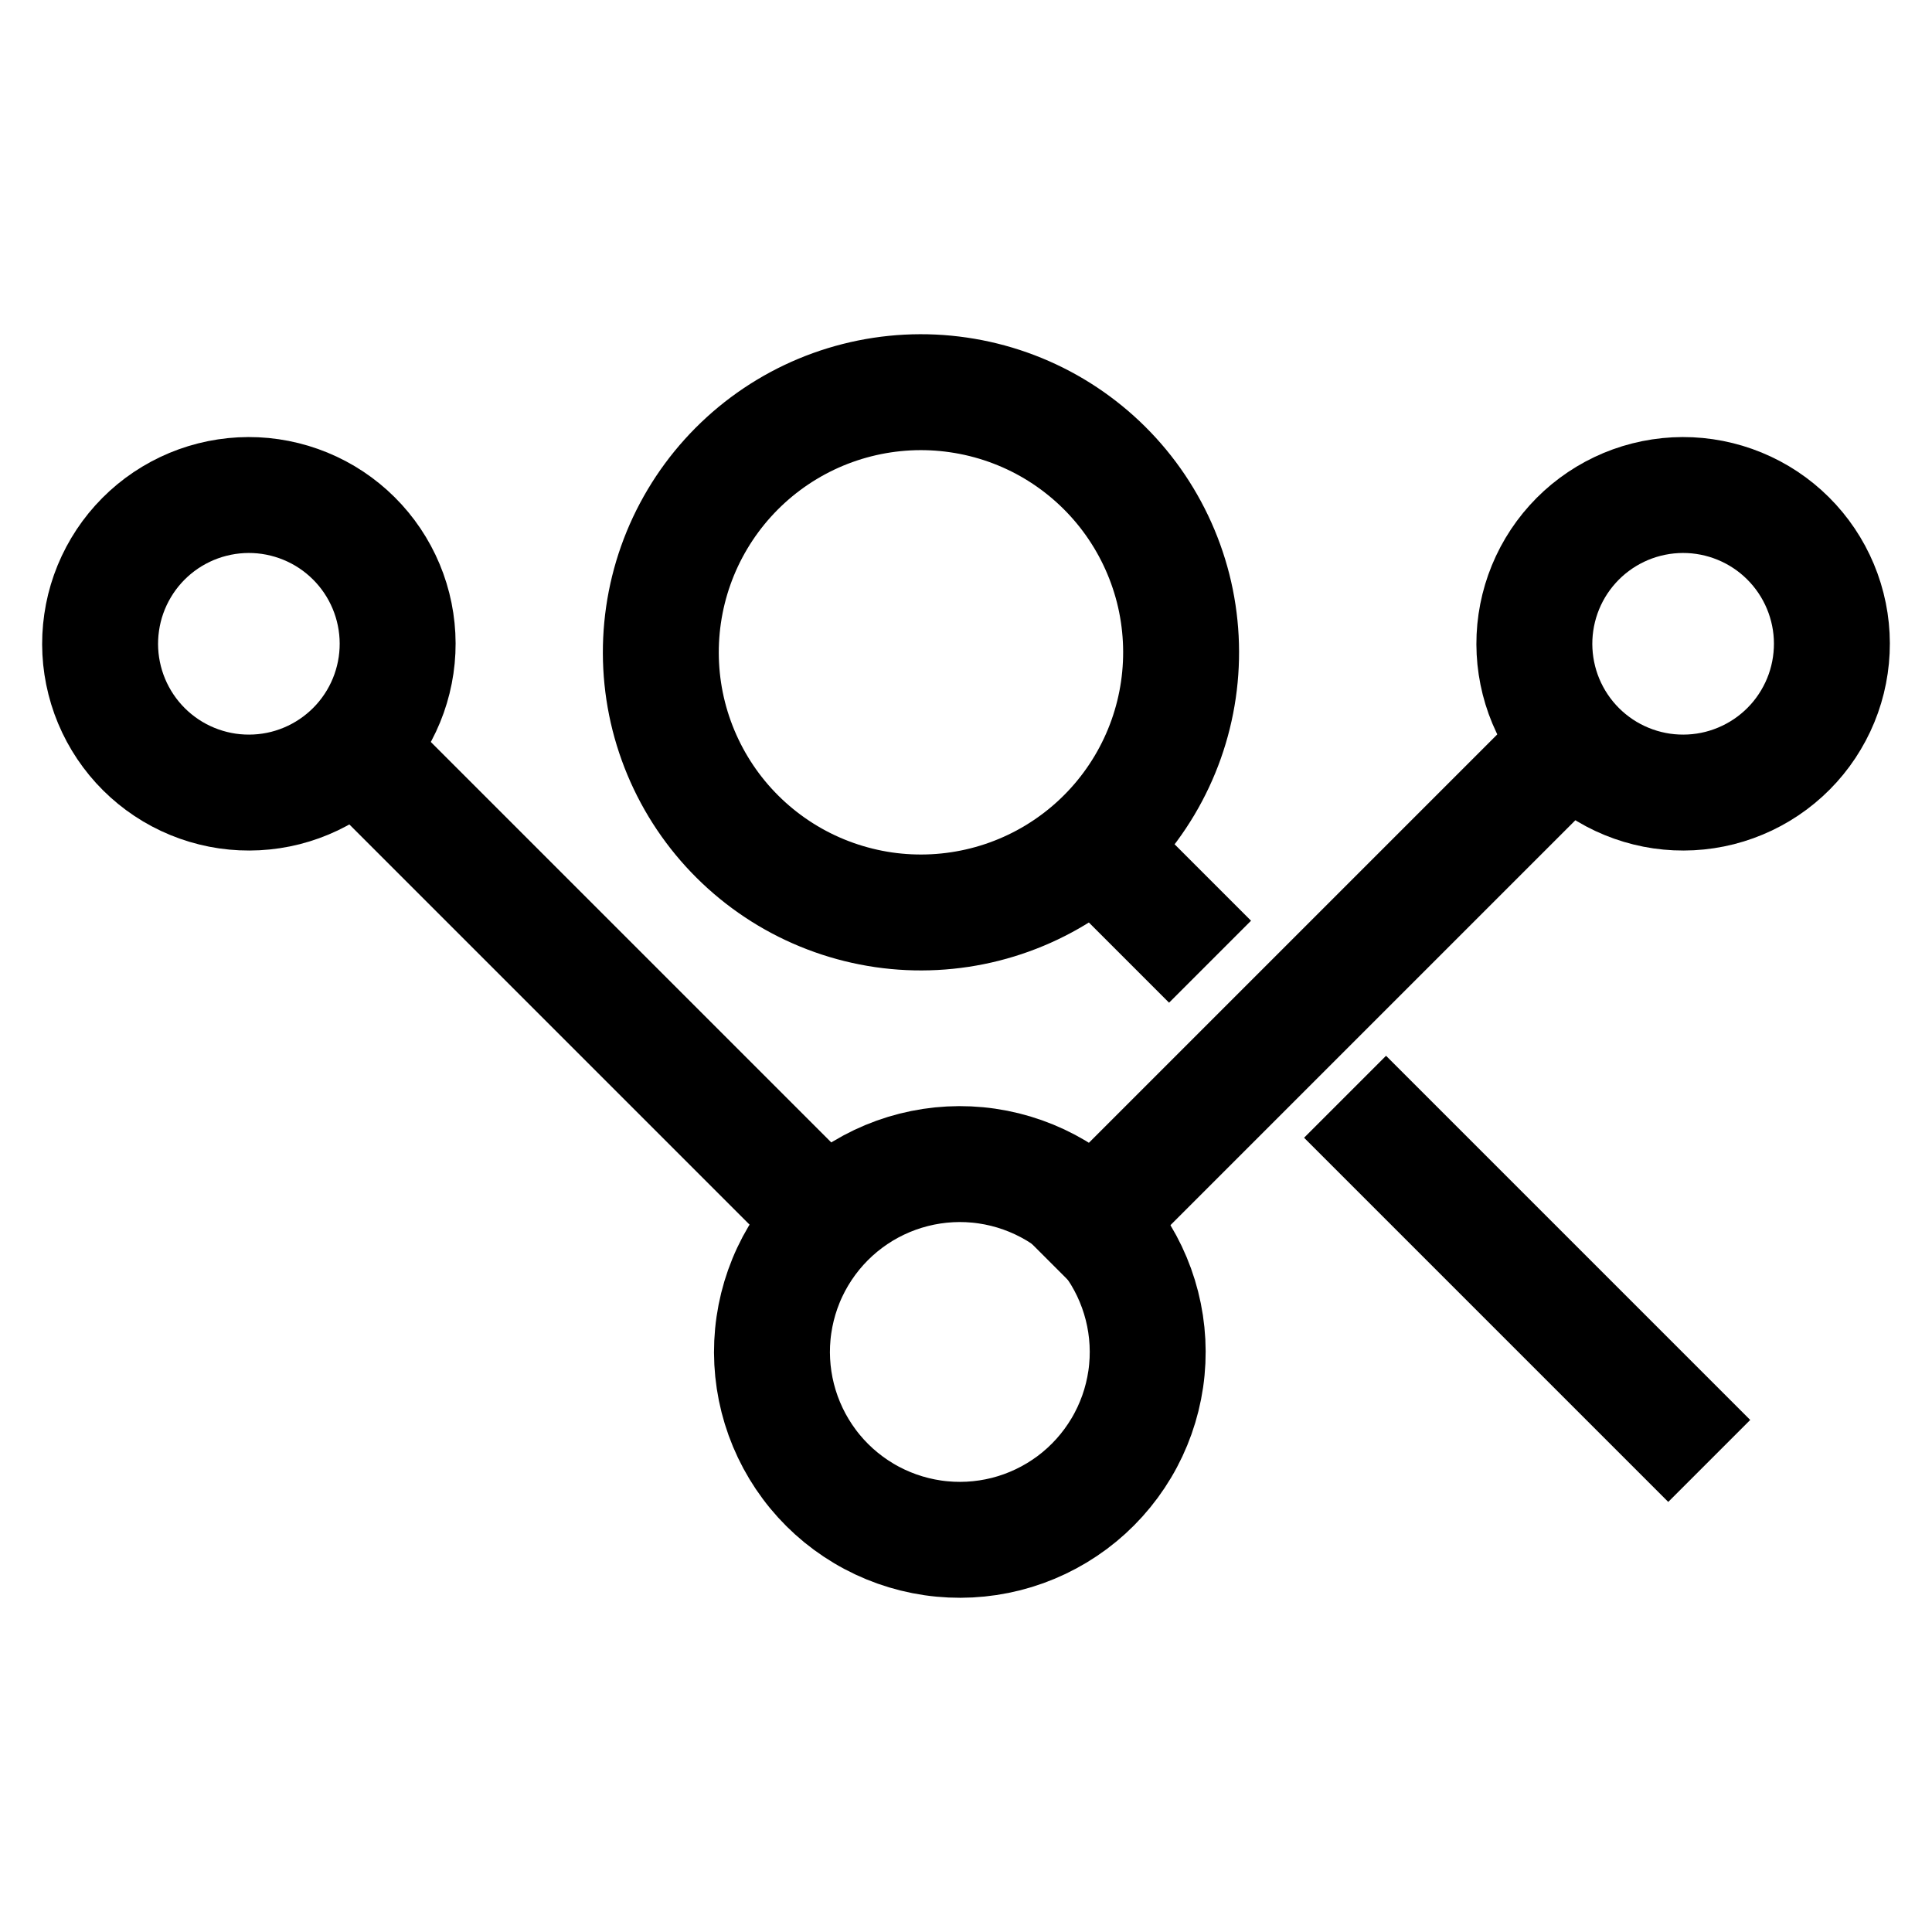
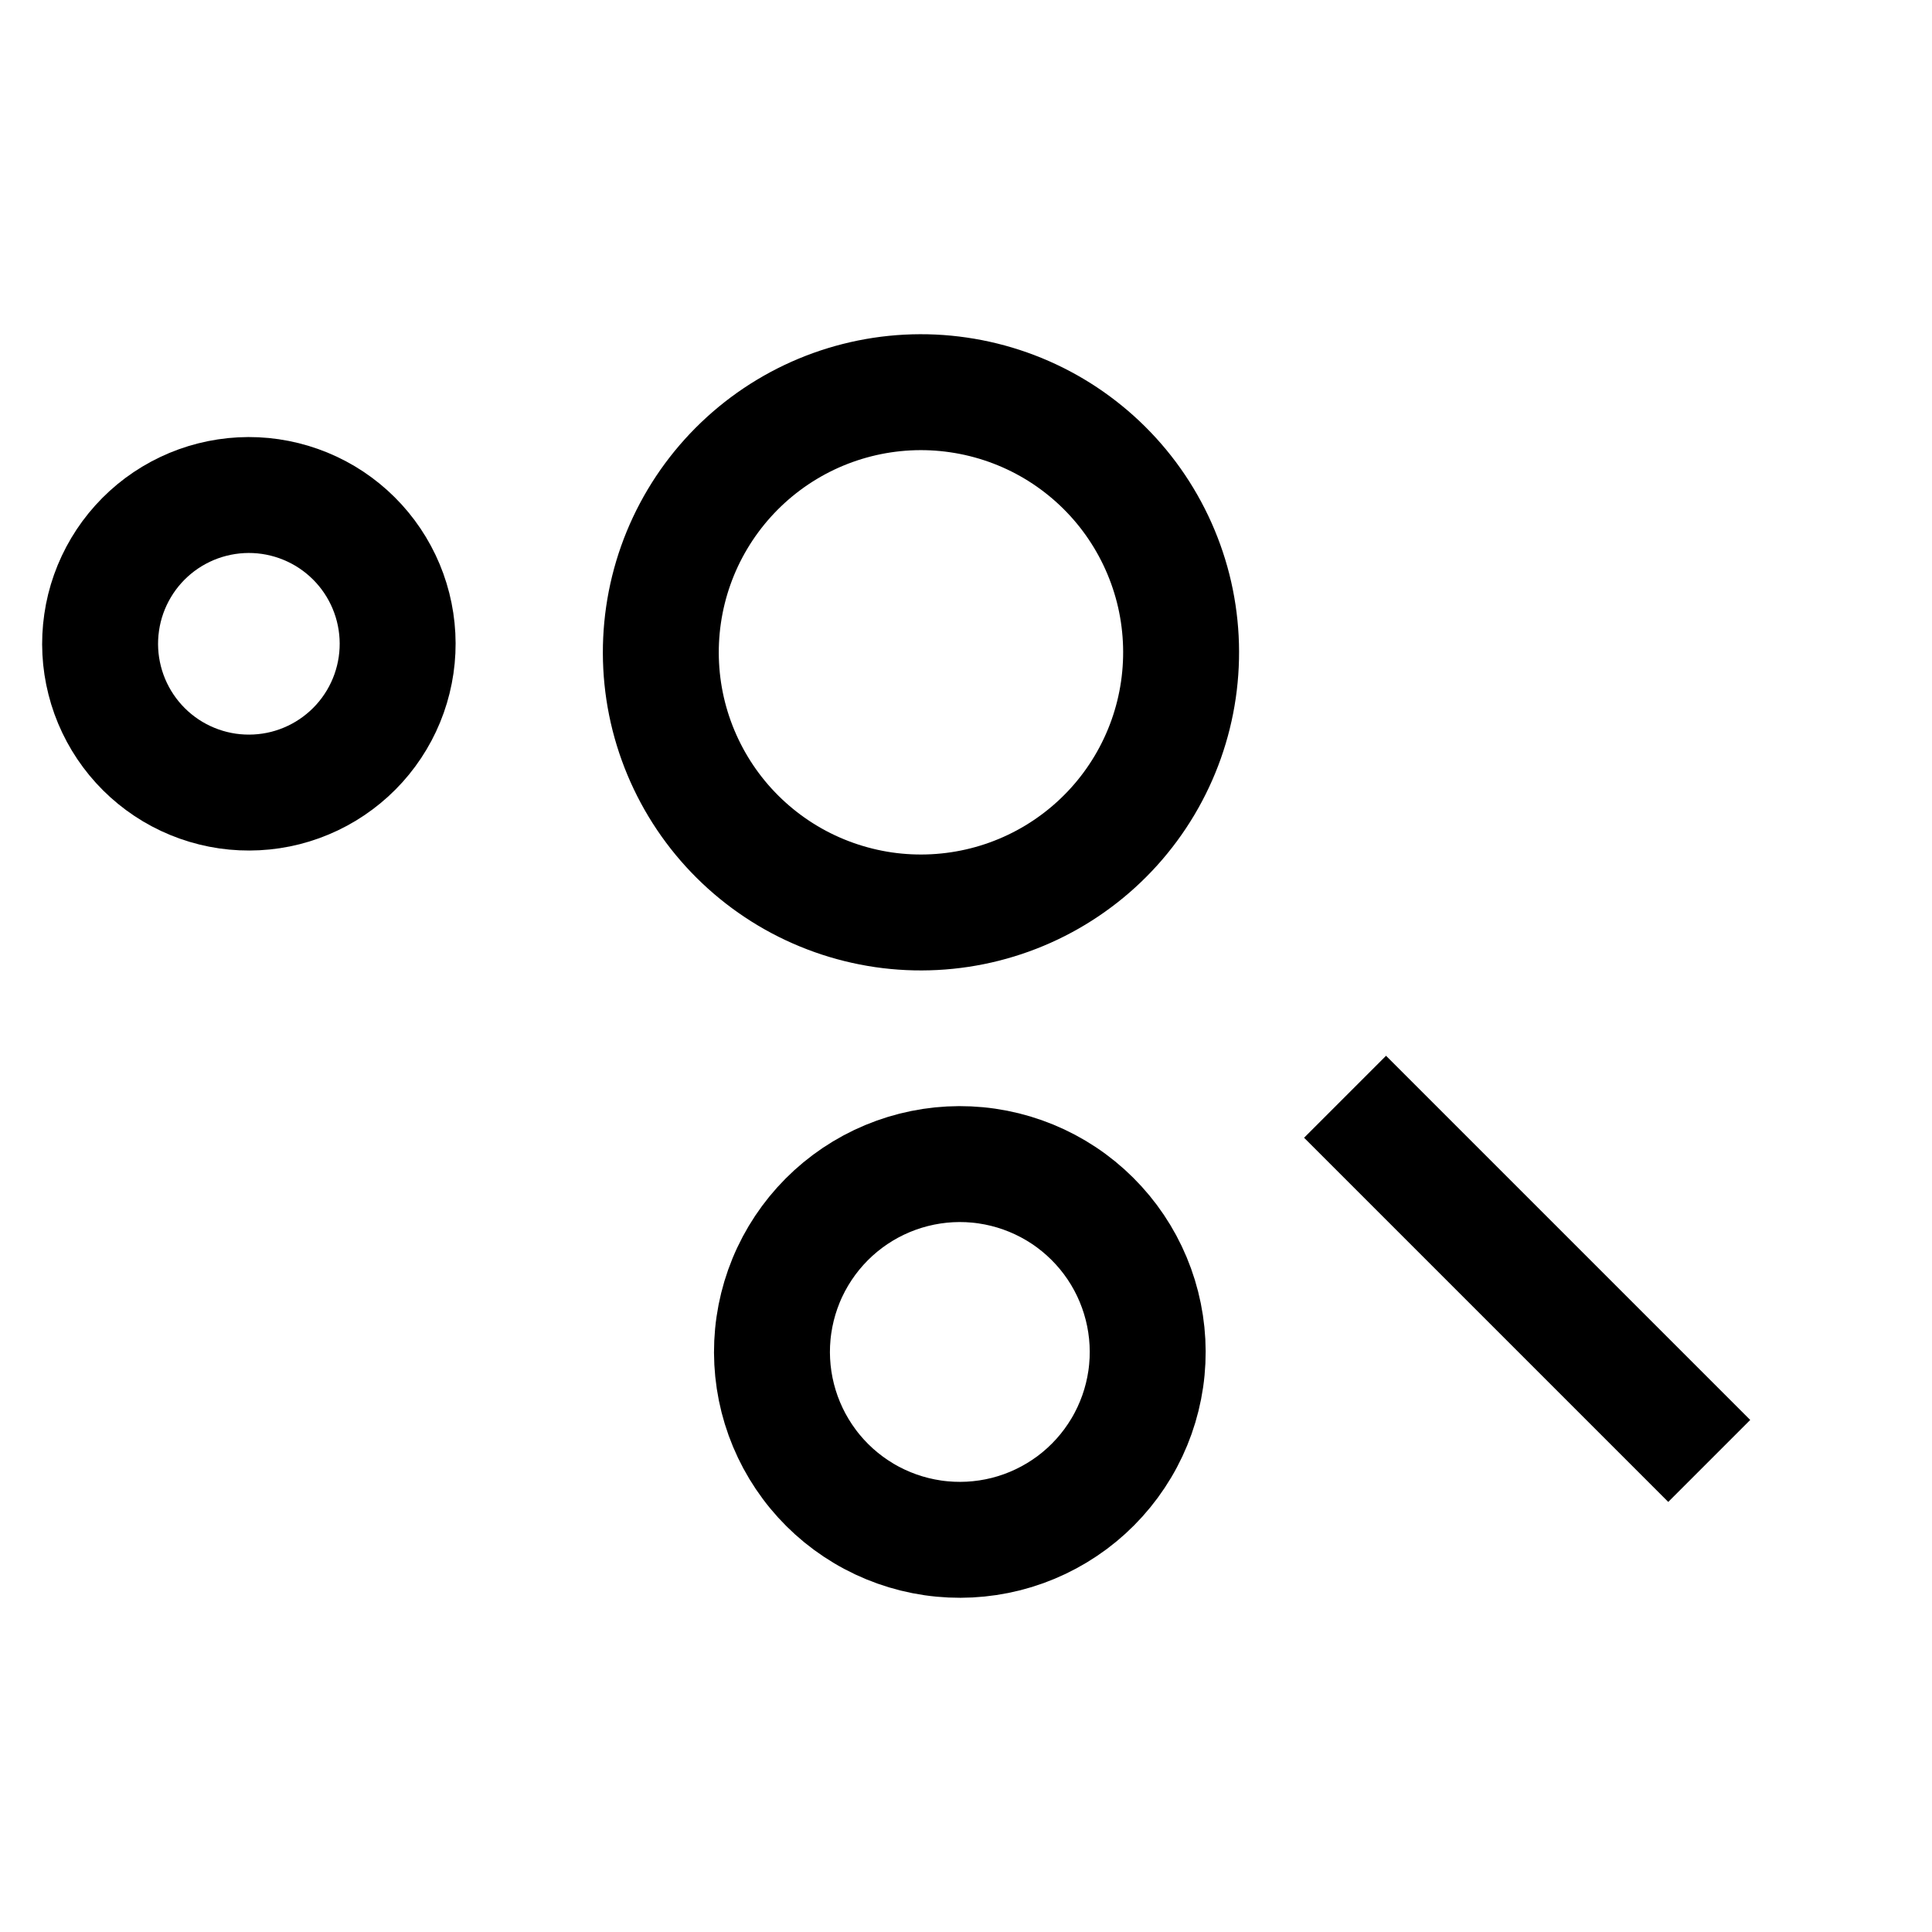
<svg xmlns="http://www.w3.org/2000/svg" width="50" height="50" viewBox="0 0 50 50" fill="none">
  <path d="M9.749 18.631C9.49 19.066 9.149 19.445 8.743 19.747C8.338 20.05 7.877 20.269 7.387 20.394C6.897 20.518 6.387 20.544 5.887 20.472C5.386 20.399 4.905 20.228 4.471 19.97C4.036 19.711 3.657 19.369 3.355 18.964C3.053 18.559 2.833 18.098 2.709 17.608C2.584 17.117 2.558 16.608 2.631 16.107C2.703 15.607 2.874 15.126 3.133 14.691C3.391 14.257 3.733 13.878 4.138 13.575C4.544 13.273 5.005 13.053 5.495 12.929C5.985 12.805 6.495 12.778 6.995 12.851C7.495 12.924 7.976 13.095 8.411 13.353C8.845 13.612 9.225 13.954 9.527 14.359C9.829 14.764 10.049 15.225 10.173 15.715C10.297 16.205 10.324 16.715 10.251 17.215C10.178 17.716 10.008 18.197 9.749 18.631L9.749 18.631Z" stroke="black" stroke-width="3" />
-   <path d="M46.867 18.631C46.609 19.066 46.267 19.445 45.862 19.747C45.456 20.05 44.995 20.269 44.505 20.394C44.015 20.518 43.505 20.544 43.005 20.472C42.505 20.399 42.023 20.228 41.589 19.97C41.155 19.711 40.775 19.369 40.473 18.964C40.171 18.559 39.951 18.098 39.827 17.608C39.703 17.117 39.676 16.608 39.749 16.107C39.822 15.607 39.992 15.126 40.251 14.691C40.51 14.257 40.851 13.878 41.257 13.575C41.662 13.273 42.123 13.053 42.613 12.929C43.103 12.805 43.613 12.778 44.113 12.851C44.614 12.924 45.095 13.095 45.529 13.353C45.964 13.612 46.343 13.954 46.645 14.359C46.947 14.764 47.167 15.225 47.291 15.715C47.416 16.205 47.442 16.715 47.369 17.215C47.297 17.716 47.126 18.197 46.867 18.631L46.867 18.631Z" stroke="black" stroke-width="3" />
  <path d="M29.619 20.327C29.167 21.086 28.569 21.75 27.86 22.278C27.152 22.807 26.346 23.191 25.489 23.408C24.632 23.625 23.741 23.672 22.866 23.545C21.991 23.417 21.149 23.119 20.39 22.667C19.63 22.214 18.967 21.617 18.438 20.908C17.91 20.2 17.526 19.394 17.308 18.537C17.091 17.68 17.045 16.788 17.172 15.913C17.299 15.038 17.597 14.197 18.05 13.437C18.502 12.678 19.1 12.015 19.808 11.486C20.517 10.957 21.323 10.573 22.18 10.356C23.037 10.139 23.928 10.092 24.803 10.22C25.678 10.347 26.52 10.645 27.279 11.097C28.039 11.55 28.702 12.147 29.231 12.856C29.759 13.565 30.143 14.37 30.361 15.227C30.578 16.084 30.624 16.976 30.497 17.851C30.37 18.726 30.072 19.567 29.619 20.327L29.619 20.327Z" stroke="black" stroke-width="3" />
  <path d="M29.018 37.476C28.691 38.025 28.26 38.504 27.748 38.886C27.236 39.267 26.654 39.545 26.035 39.702C25.416 39.858 24.773 39.892 24.141 39.8C23.509 39.708 22.901 39.493 22.353 39.166C21.804 38.839 21.325 38.408 20.944 37.896C20.562 37.384 20.285 36.802 20.128 36.184C19.971 35.565 19.937 34.921 20.029 34.289C20.121 33.657 20.336 33.05 20.663 32.501C20.99 31.953 21.421 31.474 21.933 31.092C22.445 30.71 23.027 30.433 23.646 30.276C24.265 30.119 24.908 30.085 25.54 30.177C26.172 30.269 26.779 30.485 27.328 30.811C27.877 31.138 28.355 31.57 28.737 32.081C29.119 32.593 29.396 33.175 29.553 33.794C29.71 34.413 29.744 35.056 29.652 35.688C29.56 36.32 29.345 36.928 29.018 37.476L29.018 37.476Z" stroke="black" stroke-width="3" />
-   <path d="M9.242 19.416L21.756 31.93" stroke="black" stroke-width="3" />
-   <path d="M40.925 18.952L27.195 32.682" stroke="black" stroke-width="3" />
  <path d="M34.81 28.384L44.235 37.809" stroke="black" stroke-width="3" />
-   <path d="M31.316 24.889L28.074 21.647" stroke="black" stroke-width="3" />
</svg>